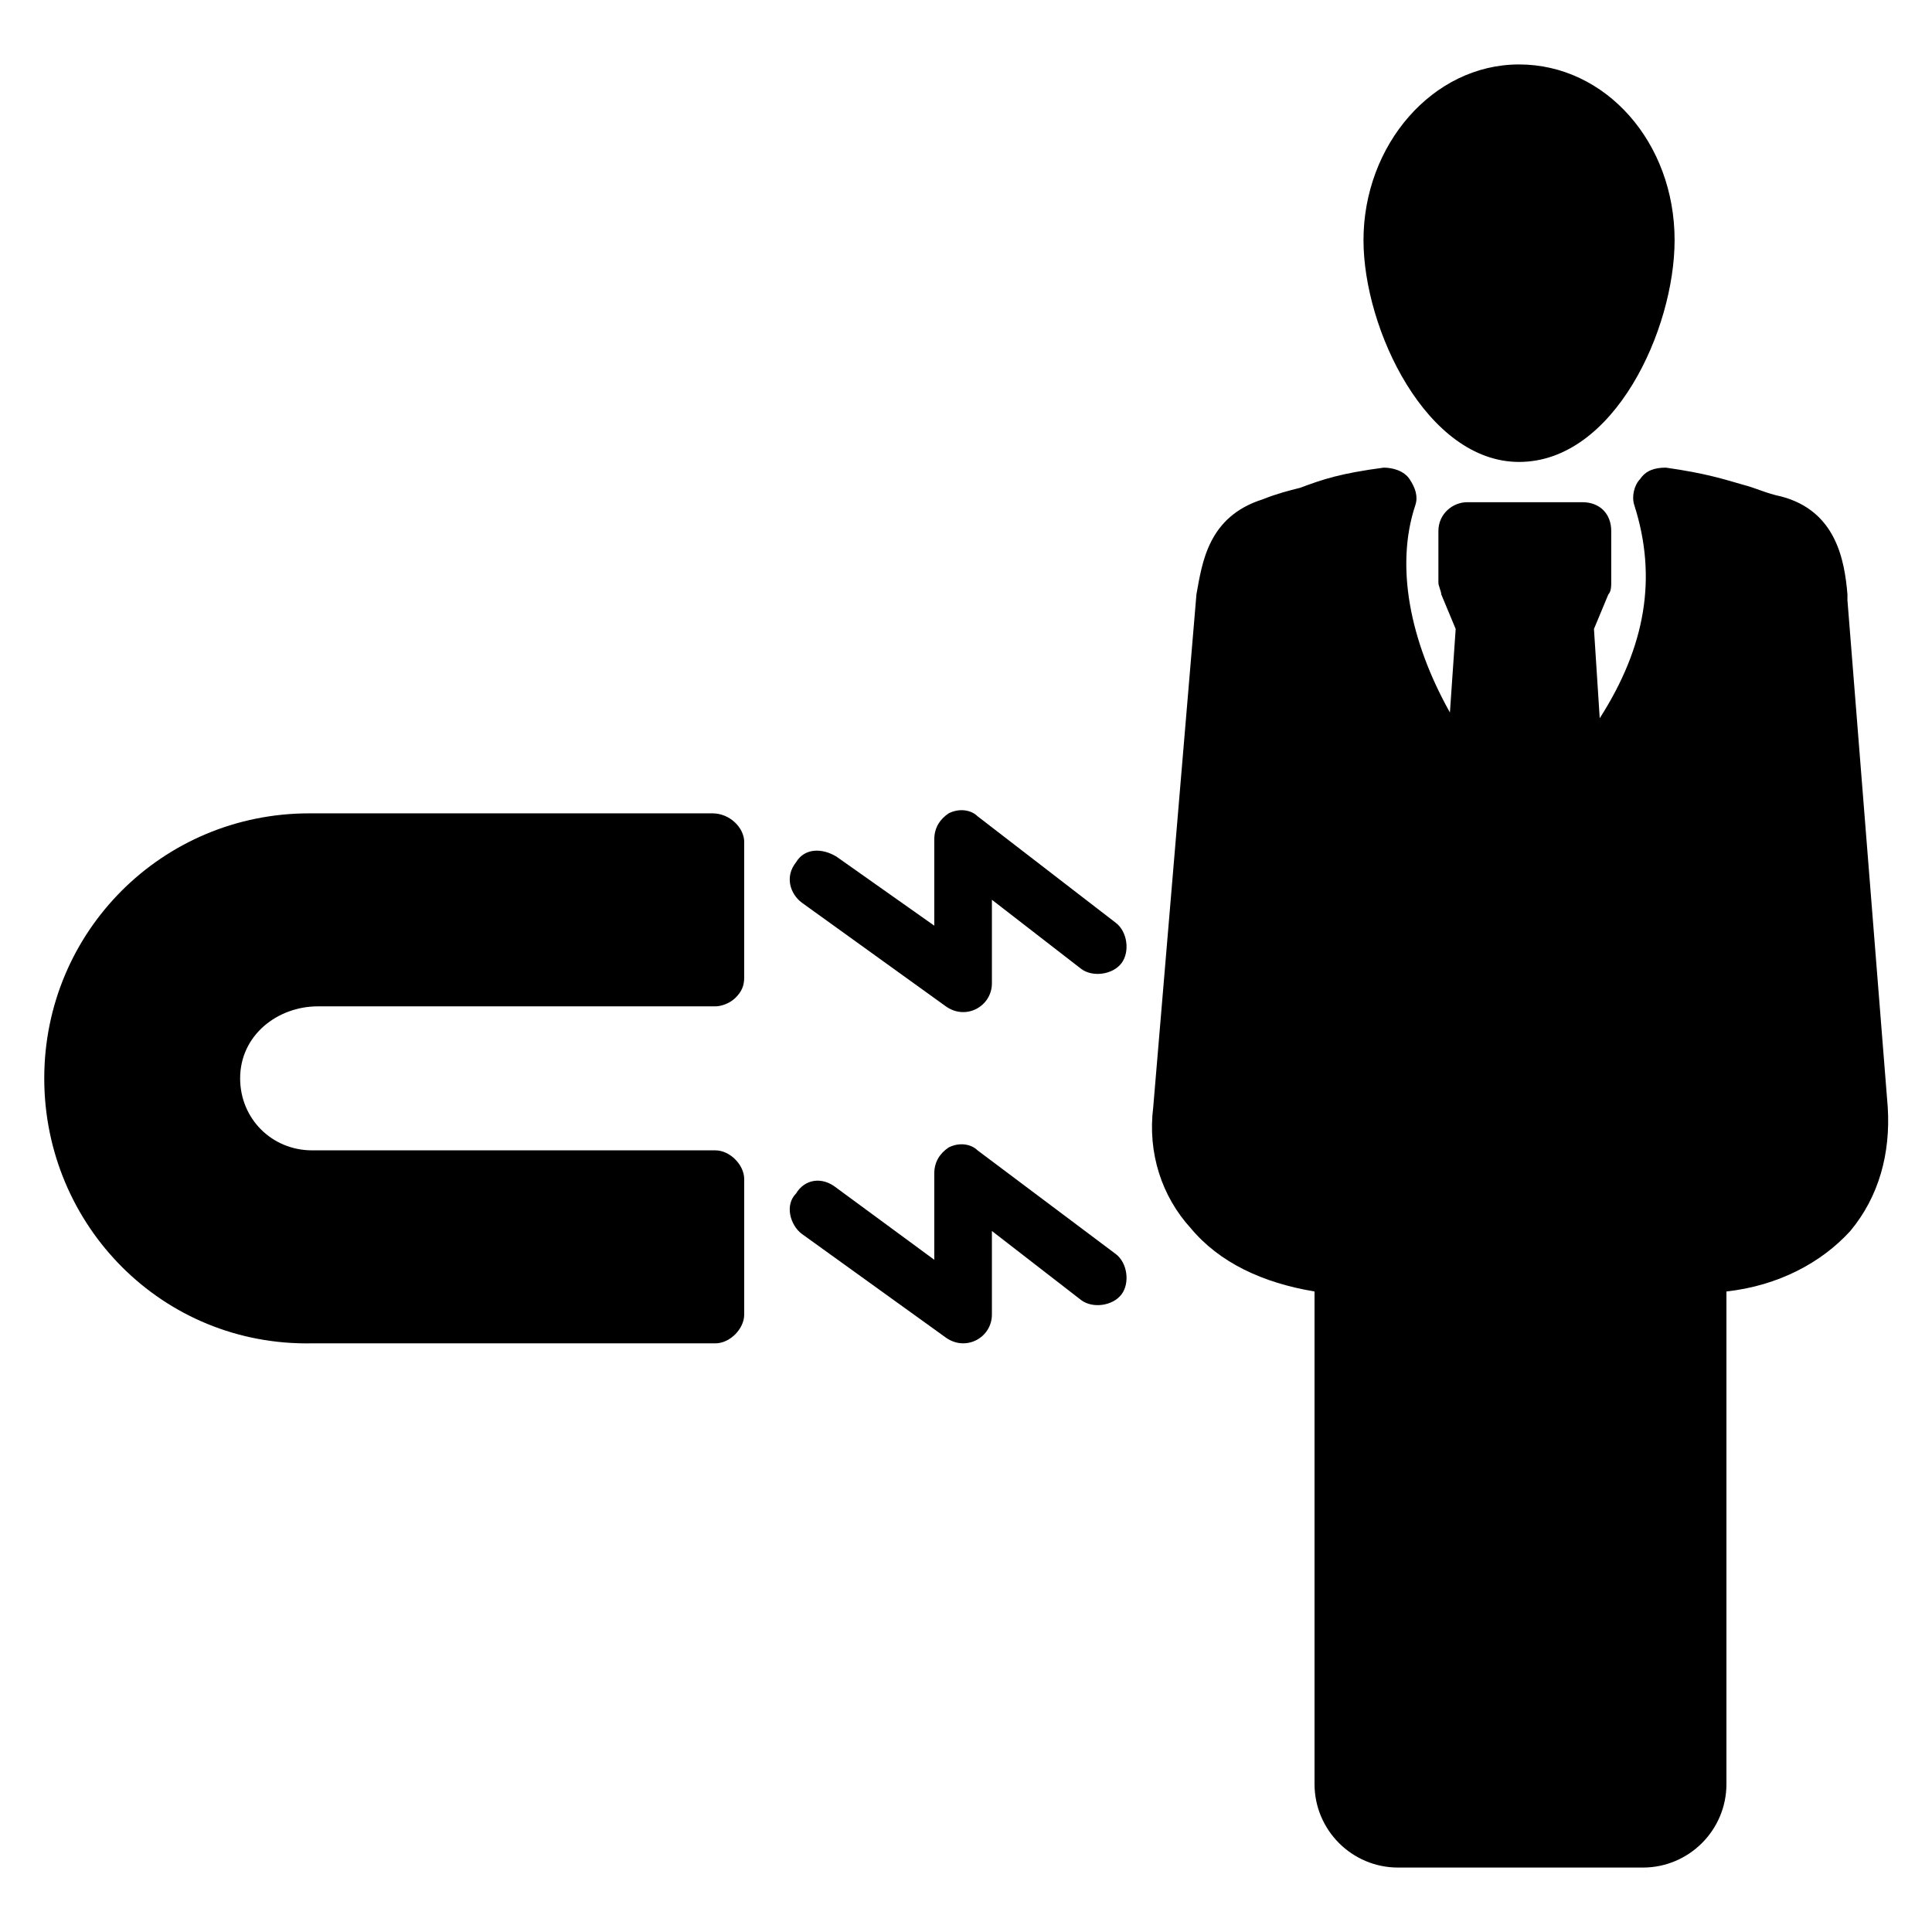
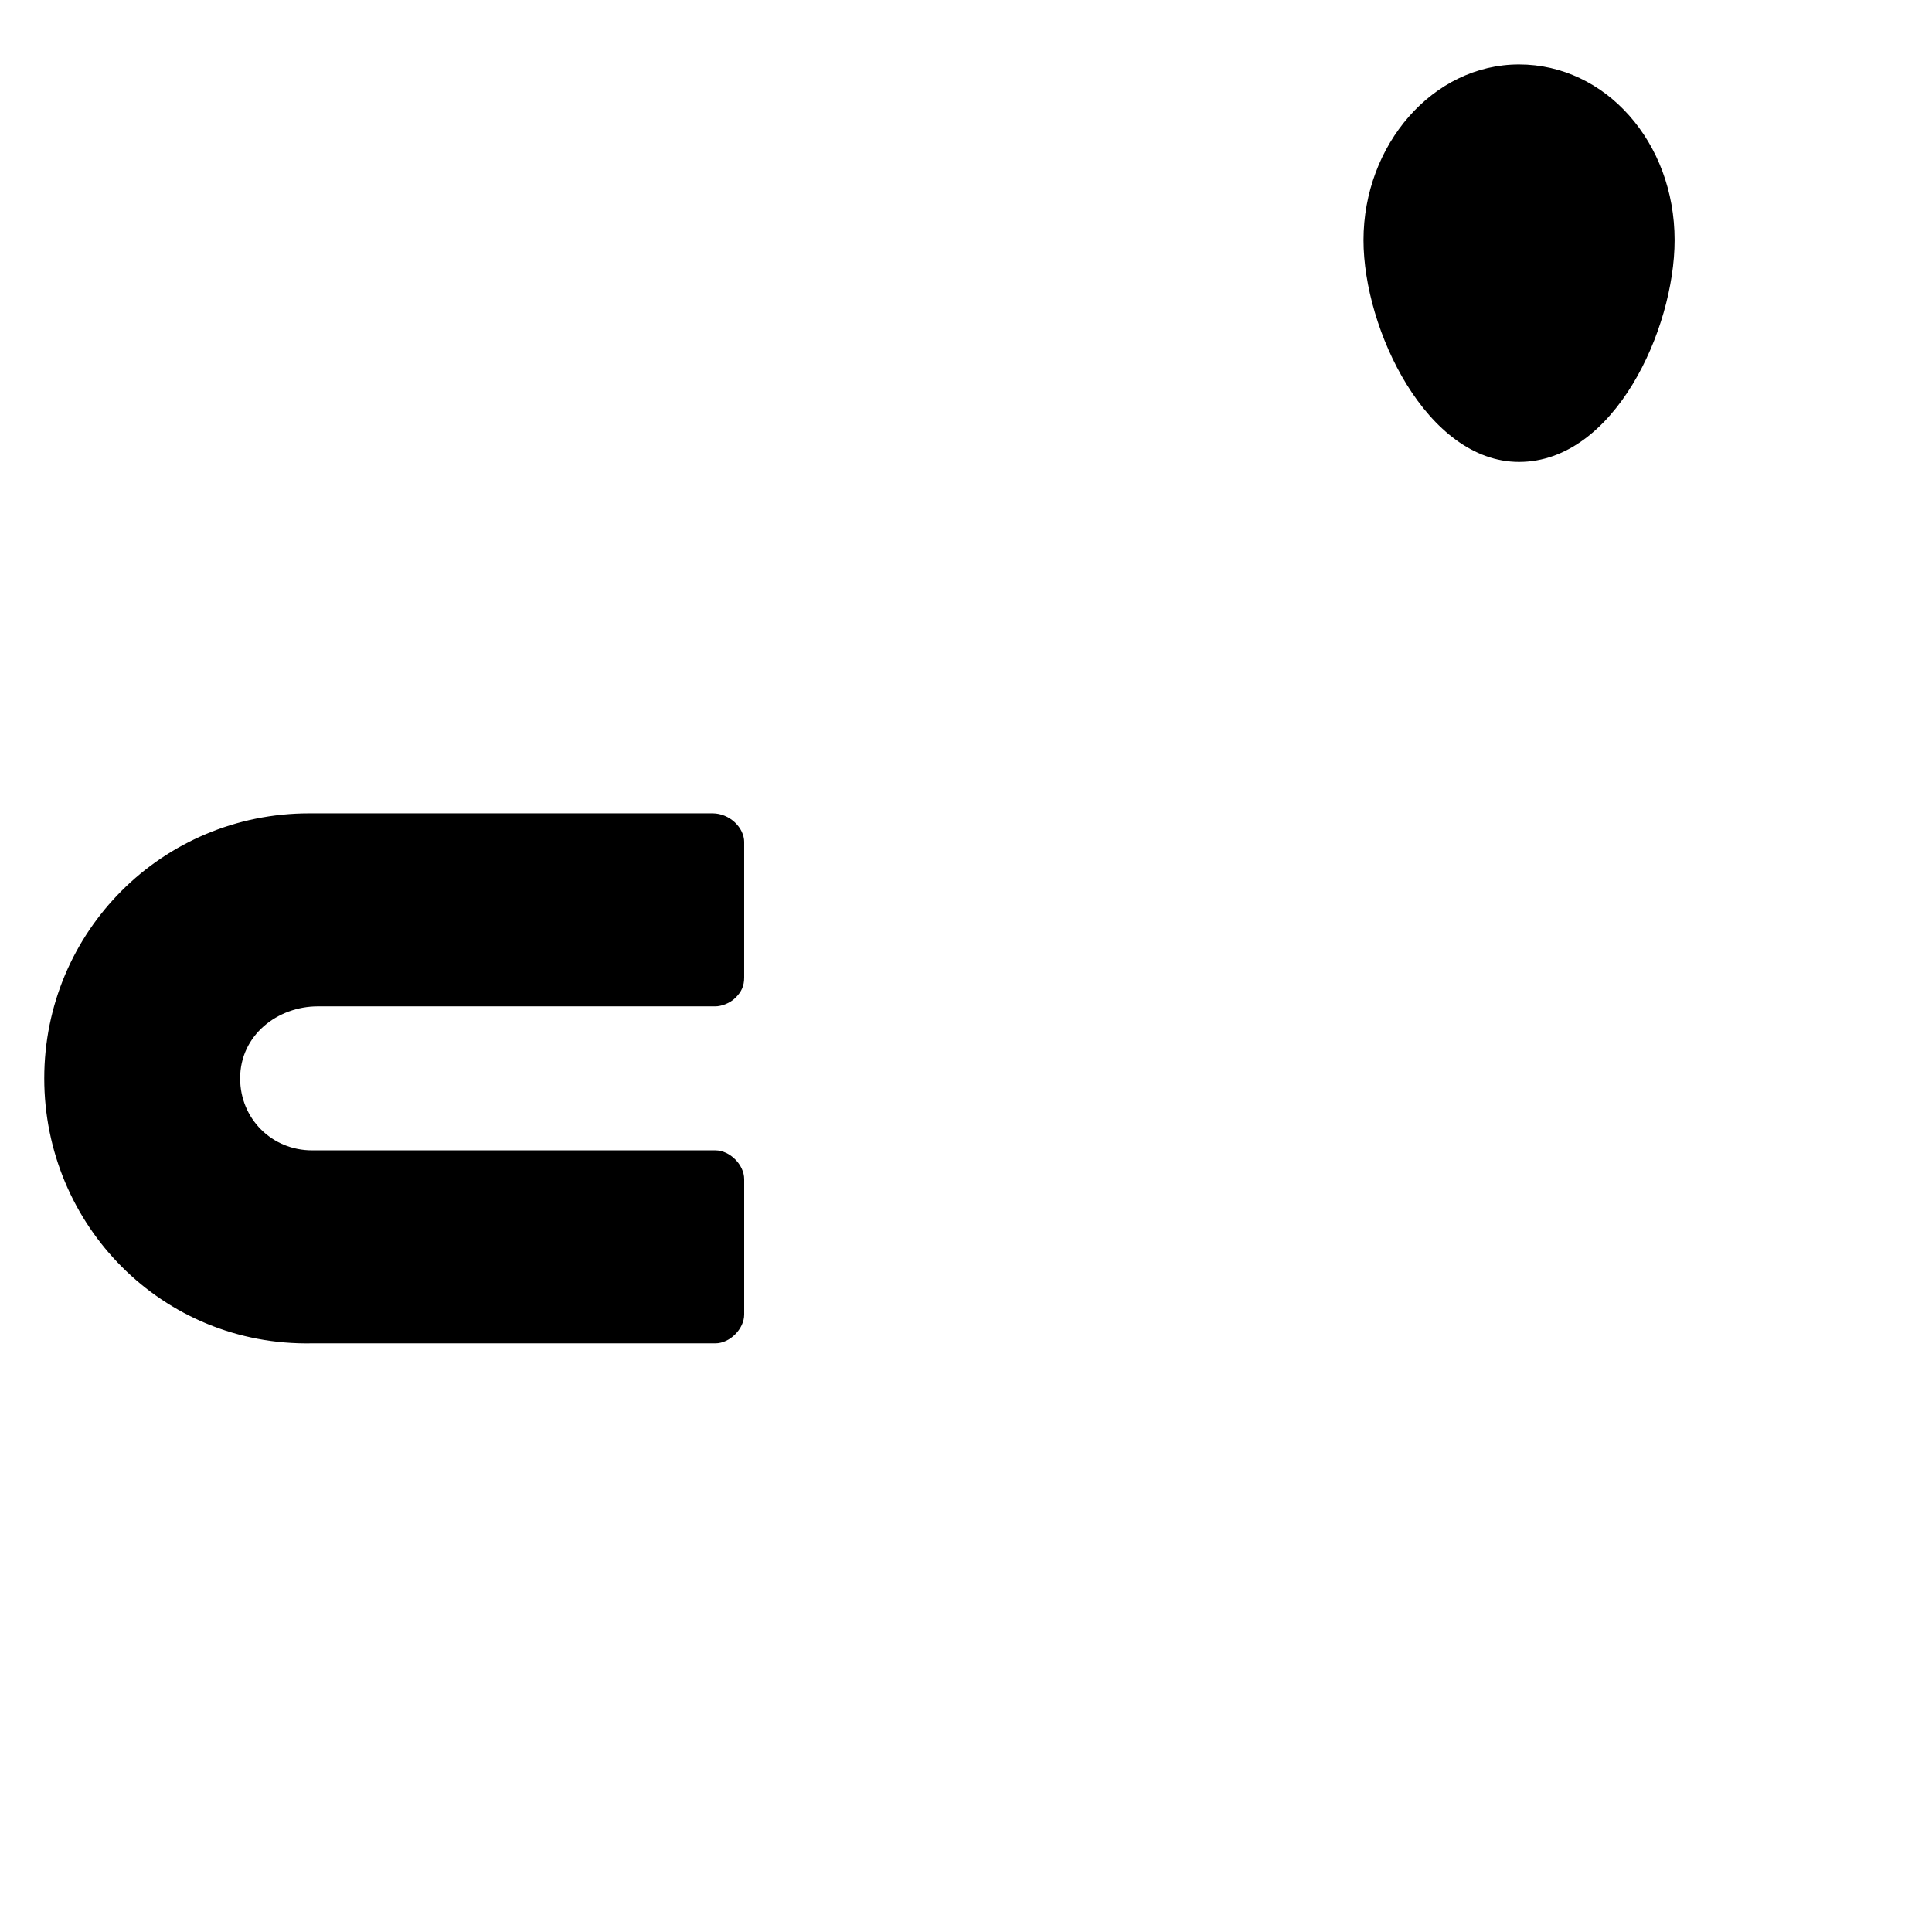
<svg xmlns="http://www.w3.org/2000/svg" fill="#000000" width="800px" height="800px" version="1.1" viewBox="144 144 512 512">
  <g>
    <path d="m341.22 367.18v35.879c0 2.289-0.762 3.816-2.289 5.344-1.527 1.527-3.816 2.289-5.344 2.289h-105.34c-10.688 0-20.609 7.633-20.609 19.082 0 10.688 8.398 19.082 19.082 19.082h106.87c3.816 0 7.633 3.816 7.633 7.633v35.879c0 3.816-3.816 7.633-7.633 7.633h-106.87c-39.695 0.766-70.992-31.297-70.992-70.227 0-38.93 31.297-70.227 70.227-70.227h106.87c4.582 0 8.402 3.816 8.402 7.633z" />
-     <path d="m439.69 476.33c3.055 2.289 3.816 7.633 1.527 10.688-2.289 3.055-7.633 3.816-10.688 1.527l-23.664-18.32v22.137c0 6.106-6.871 9.922-12.215 6.106l-38.168-27.48c-3.055-2.289-4.582-7.633-1.527-10.688 2.289-3.816 6.871-4.582 10.688-1.527l25.953 19.082v-22.902c0-3.055 1.527-5.344 3.816-6.871 3.055-1.527 6.106-0.762 7.633 0.762z" />
-     <path d="m439.69 388.55c3.055 2.289 3.816 7.633 1.527 10.688s-7.633 3.816-10.688 1.527l-23.664-18.32v22.137c0 6.106-6.871 9.922-12.215 6.106l-38.168-27.48c-3.055-2.289-4.582-6.871-1.527-10.688 2.289-3.816 6.871-3.816 10.688-1.527l25.953 18.32v-22.902c0-3.055 1.527-5.344 3.816-6.871 3.055-1.527 6.106-0.762 7.633 0.762z" />
    <path d="m505.34 207.64c0-25.191 18.32-46.562 41.223-46.562s41.223 20.609 41.223 46.562c0 23.664-16.031 58.777-41.223 58.777-24.43 0-41.223-35.117-41.223-58.777z" />
-     <path d="m644.27 437.4c0.762 12.215-2.289 23.664-9.922 32.824-7.633 8.398-19.082 14.504-32.824 16.031v130.53c0 12.215-9.922 22.137-22.137 22.137h-64.887c-12.215 0-22.137-9.922-22.137-22.137v-130.53c-13.742-2.289-25.191-7.633-32.824-16.793-7.633-8.398-11.449-19.848-9.922-32.062l11.449-135.88c1.527-8.398 3.055-20.609 17.559-25.191 3.816-1.527 6.871-2.289 9.922-3.055 6.106-2.289 10.688-3.816 22.137-5.344 2.289 0 5.344 0.762 6.871 3.055 1.527 2.289 2.289 4.582 1.527 6.871-5.344 16.031-1.527 35.879 9.16 54.961l1.527-22.137-3.816-9.16c0-0.762-0.762-2.289-0.762-3.055v-13.742c0-4.582 3.816-7.633 7.633-7.633h30.535c4.582 0 7.633 3.055 7.633 7.633v13.742c0 0.762 0 2.289-0.762 3.055l-3.816 9.16 1.527 23.664c12.215-19.082 15.266-37.402 9.16-56.488-0.762-2.289 0-5.344 1.527-6.871 1.527-2.289 3.816-3.055 6.871-3.055 10.688 1.527 15.266 3.055 20.609 4.582 3.055 0.762 6.106 2.289 9.922 3.055 14.504 3.816 16.793 16.793 17.559 25.953v1.527z" />
  </g>
</svg>